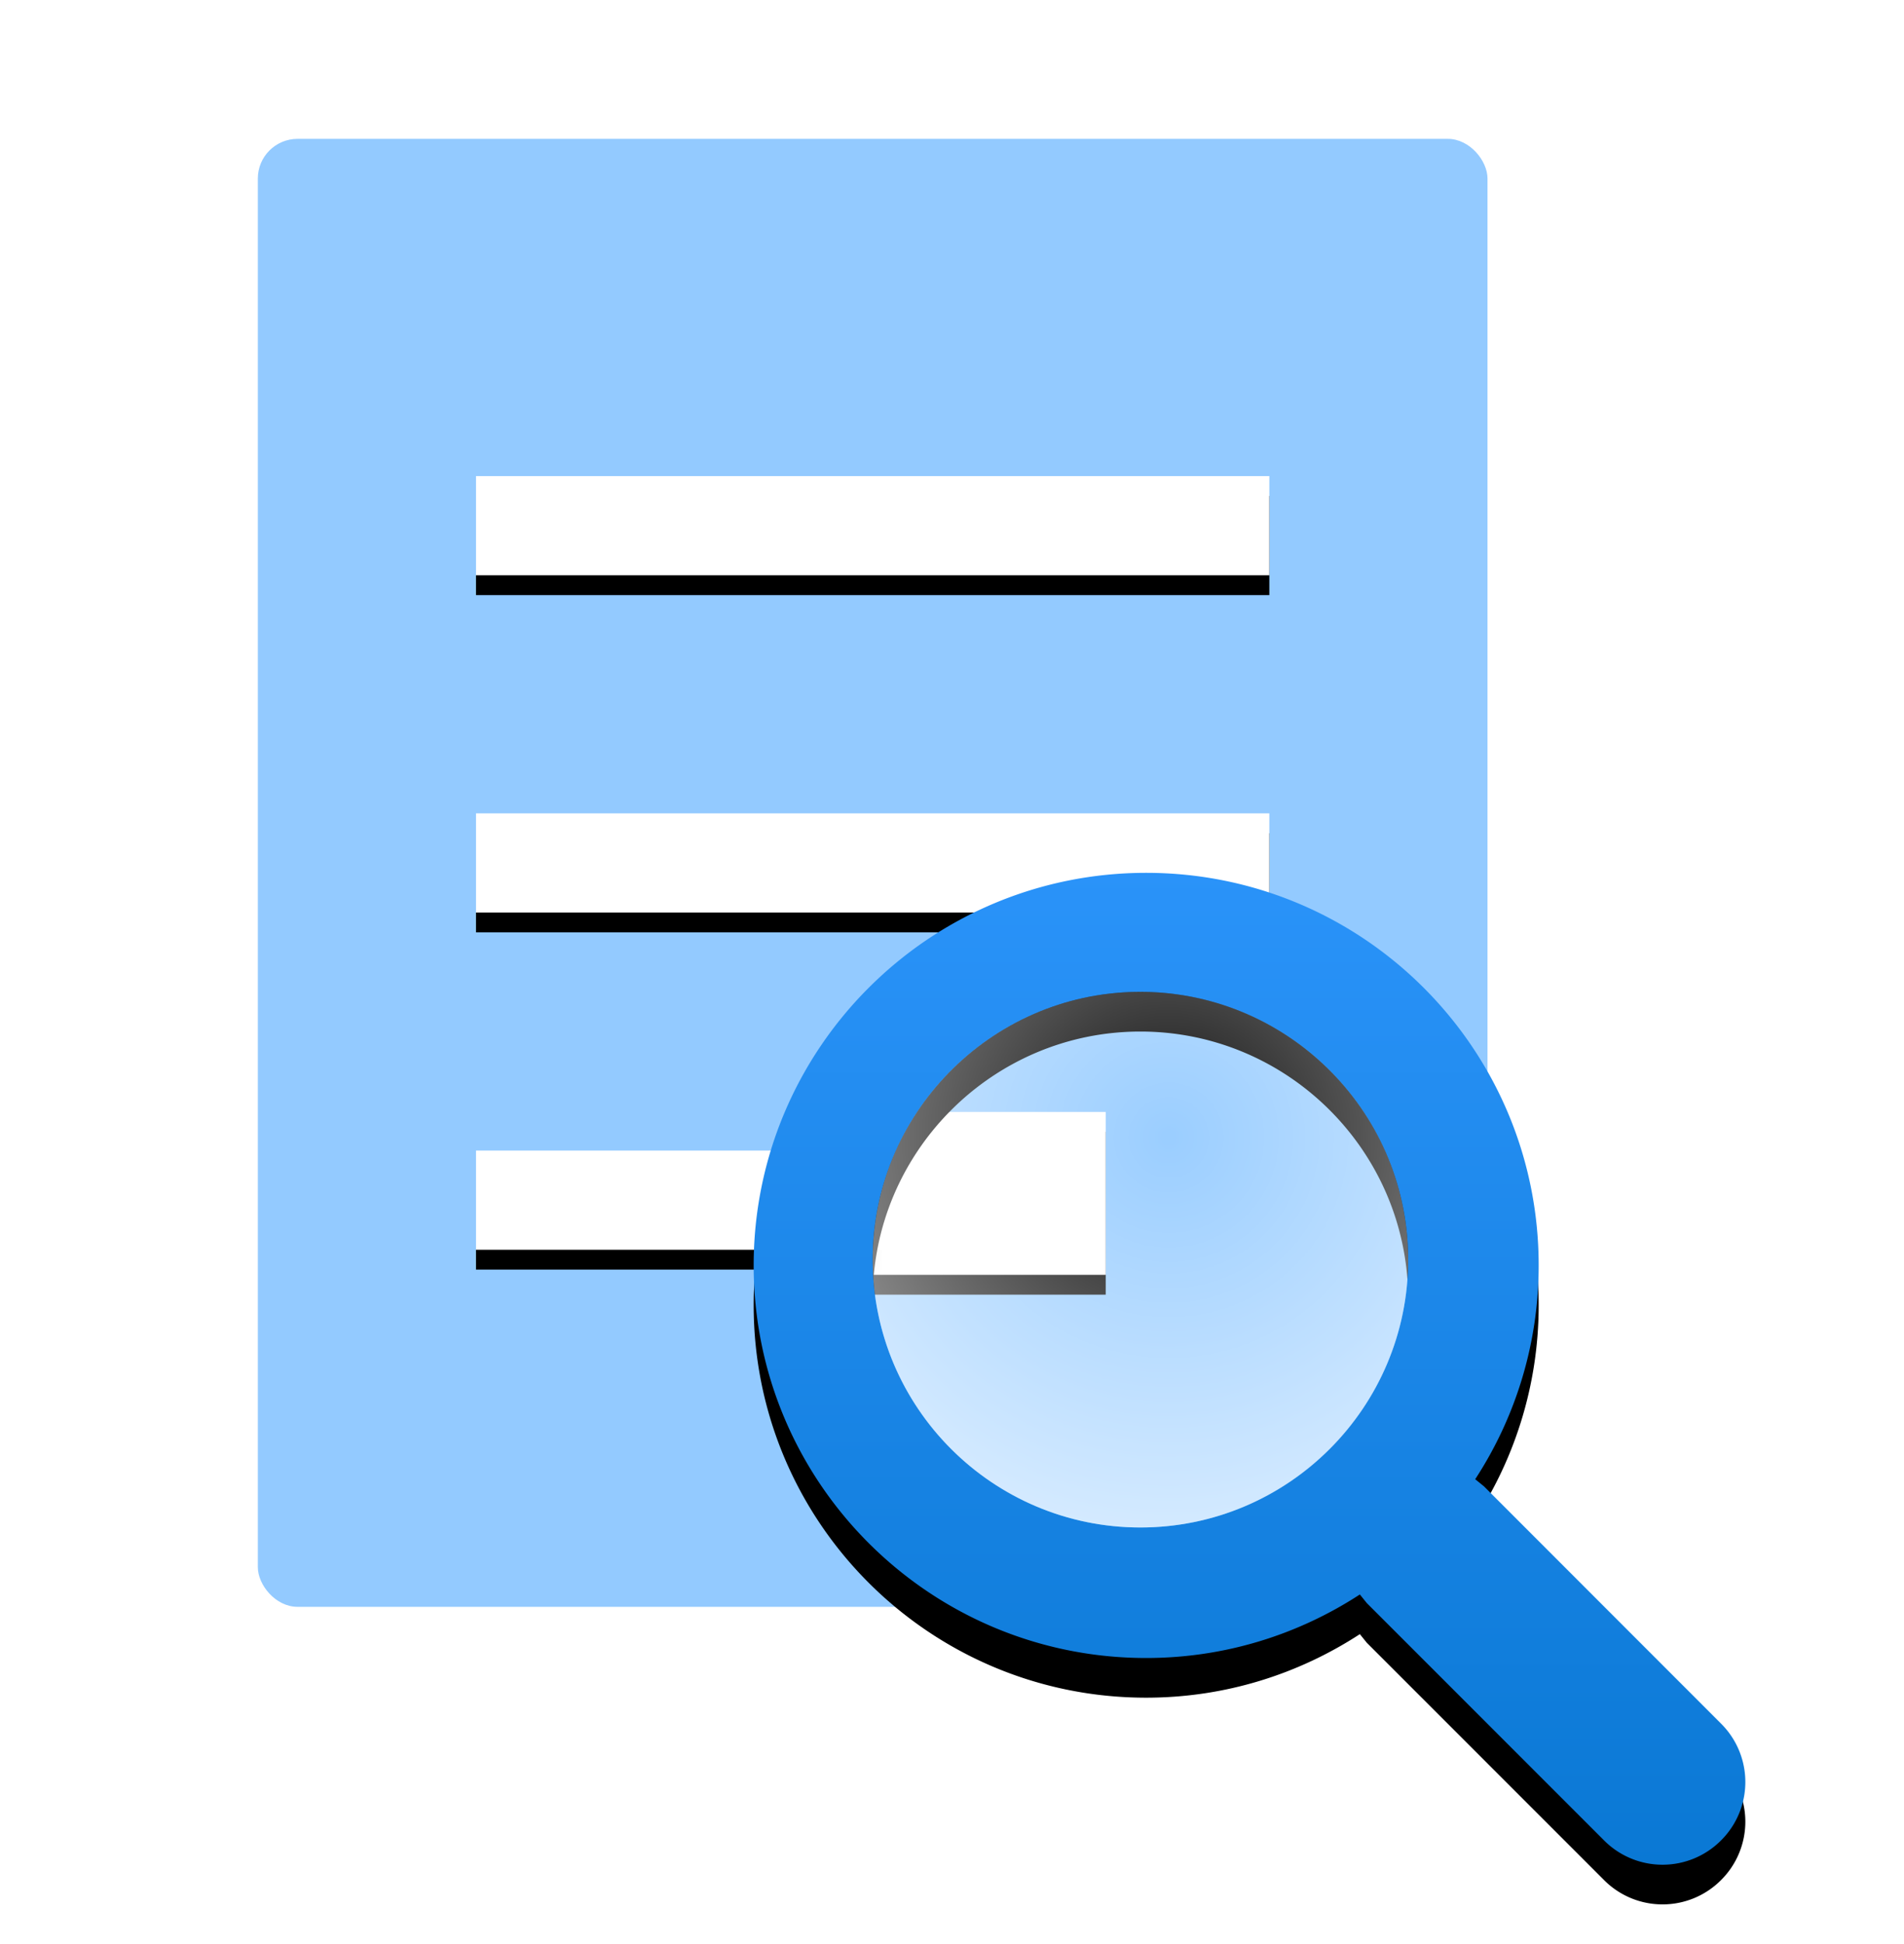
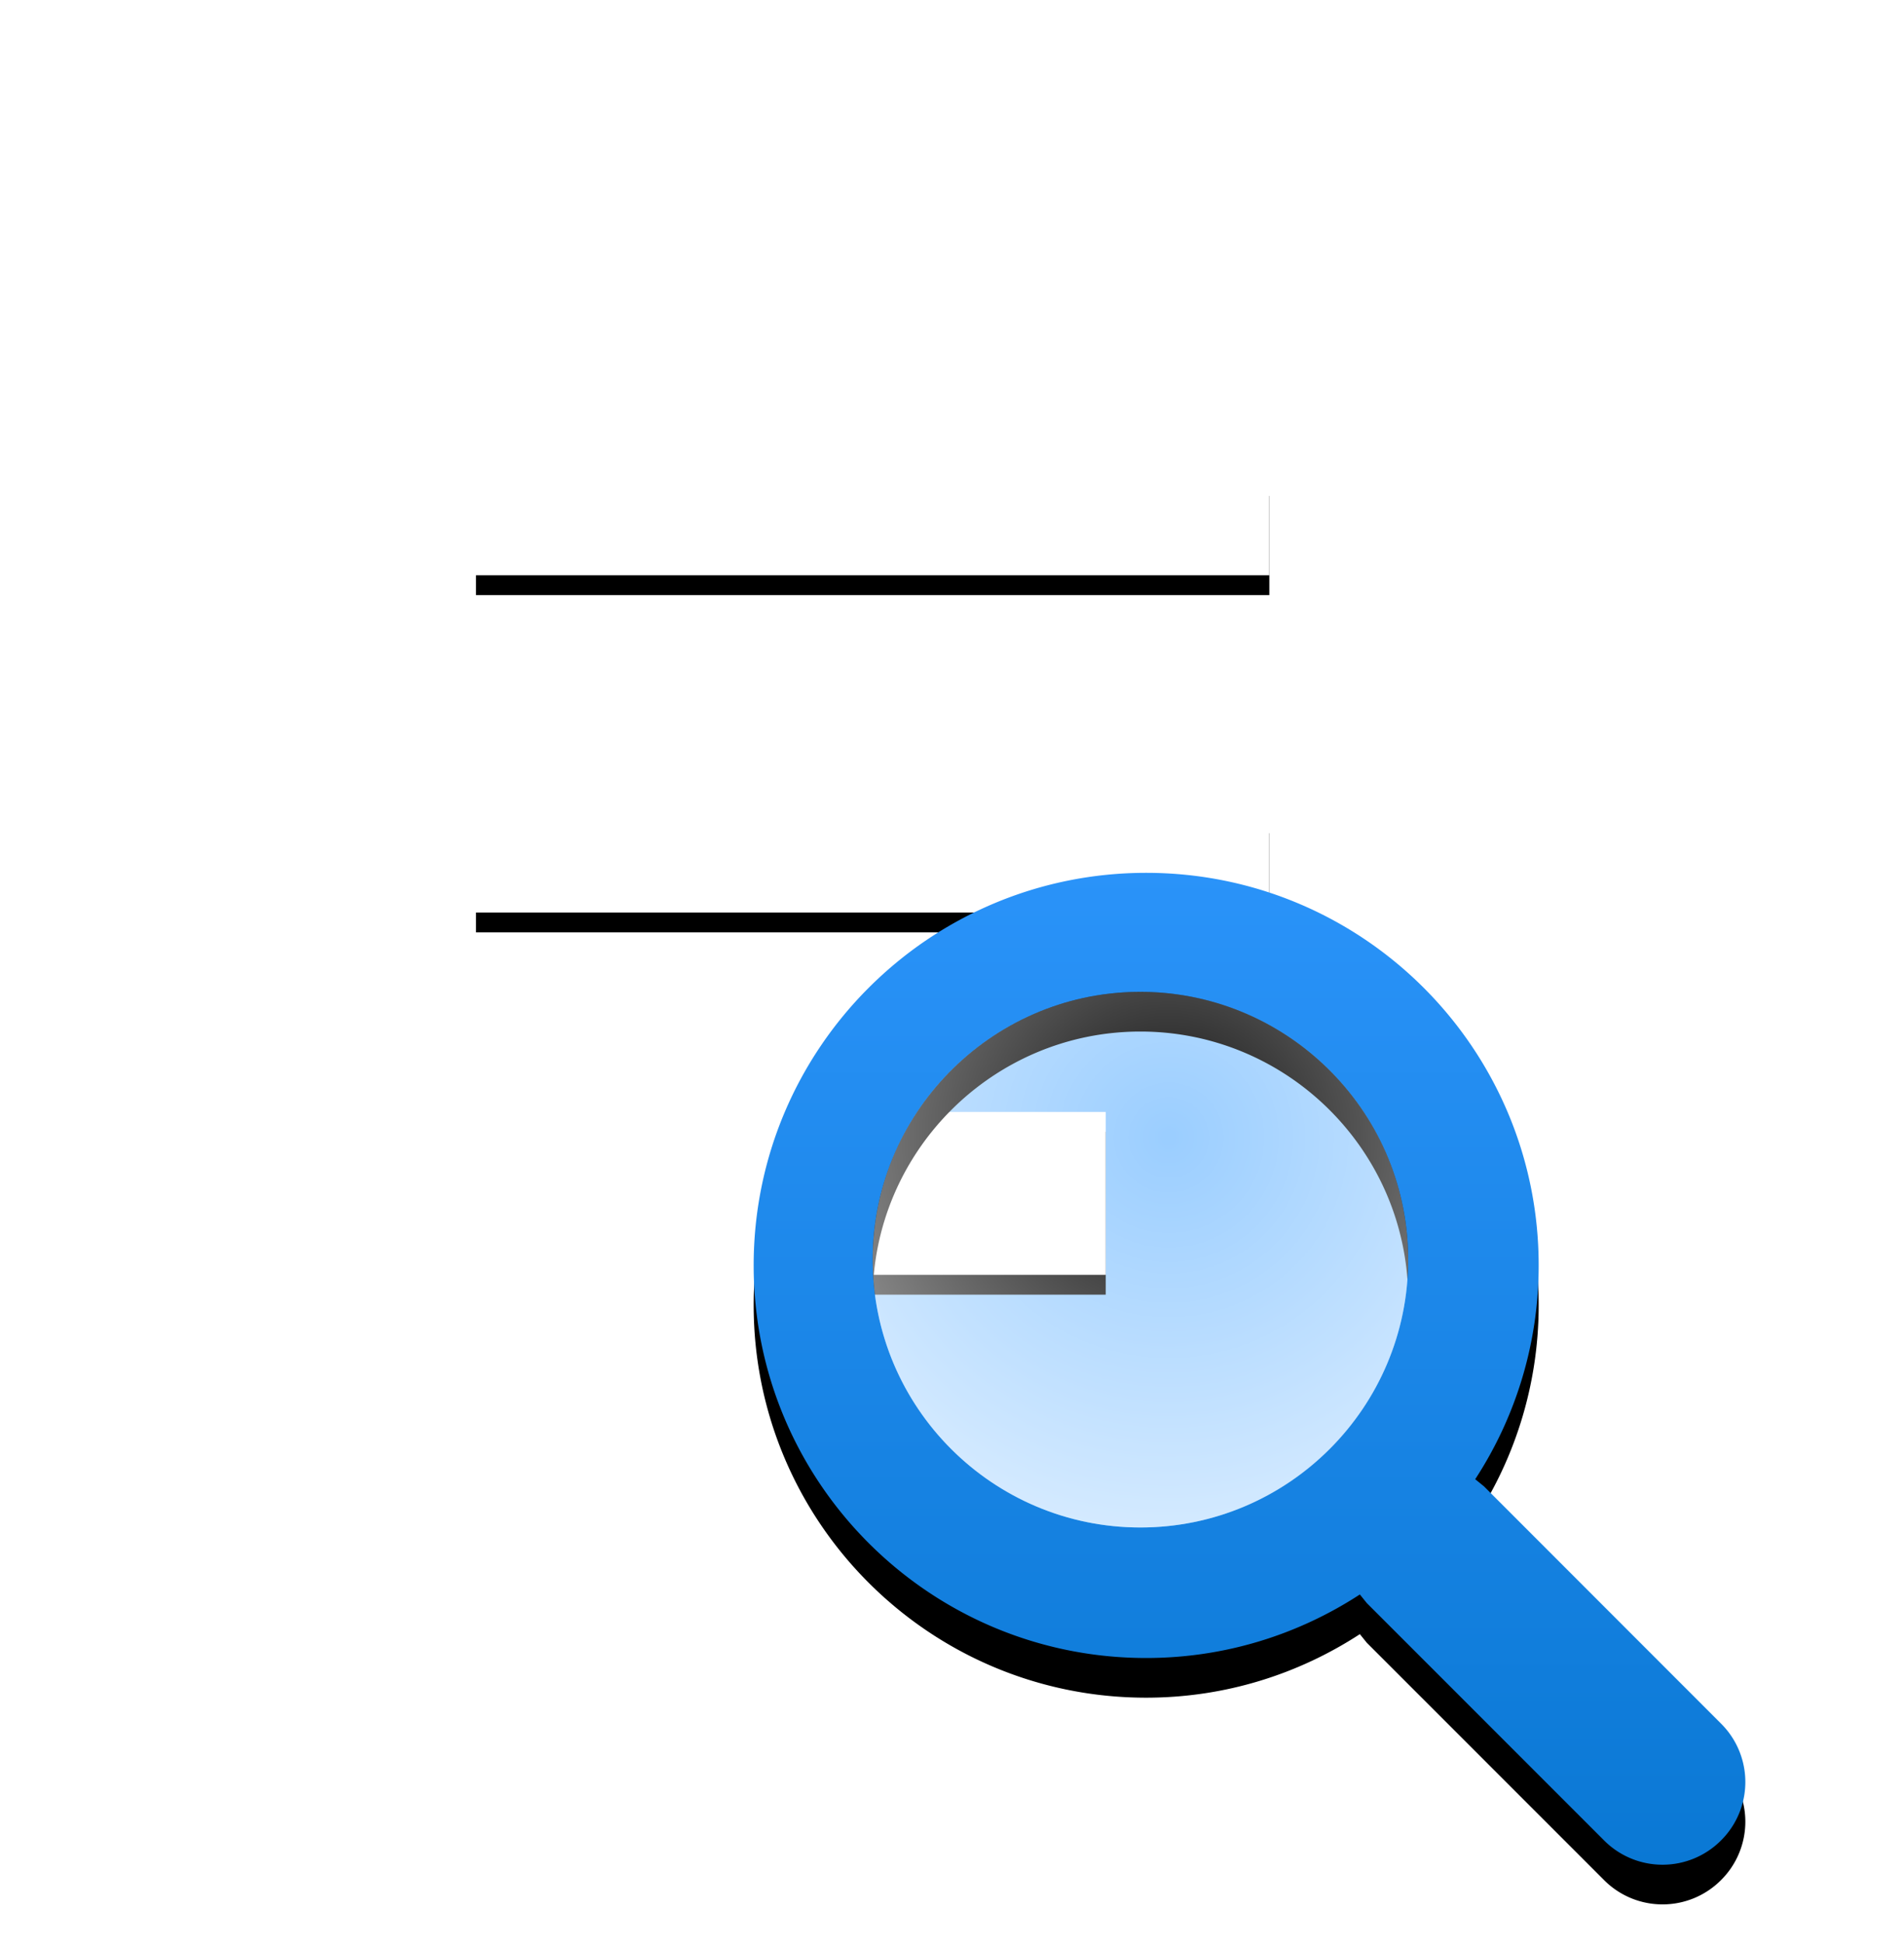
<svg xmlns="http://www.w3.org/2000/svg" xmlns:xlink="http://www.w3.org/1999/xlink" width="96" height="98">
  <defs>
    <filter x="-5%" y="-20%" width="110%" height="180%" filterUnits="objectBoundingBox" id="a">
      <feOffset dy="1" in="SourceAlpha" result="shadowOffsetOuter1" />
      <feGaussianBlur stdDeviation=".5" in="shadowOffsetOuter1" result="shadowBlurOuter1" />
      <feColorMatrix values="0 0 0 0 0 0 0 0 0 0 0 0 0 0 0 0 0 0 0.097 0" in="shadowBlurOuter1" />
    </filter>
    <filter x="-5%" y="-20%" width="110%" height="180%" filterUnits="objectBoundingBox" id="c">
      <feOffset dy="1" in="SourceAlpha" result="shadowOffsetOuter1" />
      <feGaussianBlur stdDeviation=".5" in="shadowOffsetOuter1" result="shadowBlurOuter1" />
      <feColorMatrix values="0 0 0 0 0 0 0 0 0 0 0 0 0 0 0 0 0 0 0.097 0" in="shadowBlurOuter1" />
    </filter>
    <filter x="-9.5%" y="-20%" width="119%" height="180%" filterUnits="objectBoundingBox" id="e">
      <feOffset dy="1" in="SourceAlpha" result="shadowOffsetOuter1" />
      <feGaussianBlur stdDeviation=".5" in="shadowOffsetOuter1" result="shadowBlurOuter1" />
      <feColorMatrix values="0 0 0 0 0 0 0 0 0 0 0 0 0 0 0 0 0 0 0.097 0" in="shadowBlurOuter1" />
    </filter>
    <filter x="-8%" y="-4.8%" width="115.9%" height="113.5%" filterUnits="objectBoundingBox" id="i">
      <feOffset dy="2" in="SourceAlpha" result="shadowOffsetOuter1" />
      <feGaussianBlur stdDeviation="2" in="shadowOffsetOuter1" result="shadowBlurOuter1" />
      <feColorMatrix values="0 0 0 0 0 0 0 0 0 0 0 0 0 0 0 0 0 0 0.101 0" in="shadowBlurOuter1" />
    </filter>
    <filter x="-3.2%" y="-12.2%" width="106.5%" height="148.7%" filterUnits="objectBoundingBox" id="k">
      <feOffset dy="1" in="SourceAlpha" result="shadowOffsetOuter1" />
      <feGaussianBlur stdDeviation=".5" in="shadowOffsetOuter1" result="shadowBlurOuter1" />
      <feColorMatrix values="0 0 0 0 0 0 0 0 0 0 0 0 0 0 0 0 0 0 0.097 0" in="shadowBlurOuter1" />
    </filter>
    <filter x="-3.2%" y="-12.2%" width="106.5%" height="148.7%" filterUnits="objectBoundingBox" id="m">
      <feOffset dy="1" in="SourceAlpha" result="shadowOffsetOuter1" />
      <feGaussianBlur stdDeviation=".5" in="shadowOffsetOuter1" result="shadowBlurOuter1" />
      <feColorMatrix values="0 0 0 0 0 0 0 0 0 0 0 0 0 0 0 0 0 0 0.097 0" in="shadowBlurOuter1" />
    </filter>
    <filter x="-6.1%" y="-12.2%" width="112.1%" height="148.7%" filterUnits="objectBoundingBox" id="o">
      <feOffset dy="1" in="SourceAlpha" result="shadowOffsetOuter1" />
      <feGaussianBlur stdDeviation=".5" in="shadowOffsetOuter1" result="shadowBlurOuter1" />
      <feColorMatrix values="0 0 0 0 0 0 0 0 0 0 0 0 0 0 0 0 0 0 0.097 0" in="shadowBlurOuter1" />
    </filter>
    <filter x="-8%" y="-4%" width="116%" height="116%" filterUnits="objectBoundingBox" id="q">
      <feOffset dy="2" in="SourceAlpha" result="shadowOffsetOuter1" />
      <feGaussianBlur stdDeviation="1" in="shadowOffsetOuter1" result="shadowBlurOuter1" />
      <feColorMatrix values="0 0 0 0 0 0 0 0 0 0 0 0 0 0 0 0 0 0 0.103 0" in="shadowBlurOuter1" />
    </filter>
    <path id="b" d="M11 17h40v5H11z" />
-     <path id="d" d="M11 34h40v5H11z" />
-     <path id="f" d="M11 51h21v5H11z" />
+     <path id="d" d="M11 34h40v5H11" />
    <path id="l" d="M13.75 20.526h61.875v8.211H13.75z" />
-     <path id="n" d="M13.75 43.789h61.875V52H13.75z" />
    <path id="p" d="M13.75 67.053h33v8.211h-33z" />
    <path d="M48.783 42.895L36.82 30.925l-.44-.358A19.678 19.678 0 0039.58 19.79C39.581 8.863 30.725 0 19.788 0 8.862 0 0 8.863 0 19.79c0 10.933 8.862 19.79 19.788 19.79 3.979 0 7.673-1.183 10.776-3.203l.351.435L42.88 48.778A4.154 4.154 0 0045.826 50a4.154 4.154 0 002.946-1.222 4.15 4.15 0 00.011-5.883zM19.497 33C12.06 33 6 26.941 6 19.497 6 12.06 12.059 6 19.497 6 26.941 6 33 12.053 33 19.497S26.941 33 19.497 33z" id="r" />
    <radialGradient cx="55.267%" cy="27.238%" fx="55.267%" fy="27.238%" r="72.762%" id="t">
      <stop stop-color="#FFF" stop-opacity=".069" offset="0%" />
      <stop stop-color="#FFF" stop-opacity=".596" offset="100%" />
    </radialGradient>
    <linearGradient x1="50%" y1="0%" x2="50%" y2="100%" id="s">
      <stop stop-color="#2A93F9" offset="0%" />
      <stop stop-color="#0A78D4" offset="100%" />
    </linearGradient>
    <circle id="g" cx="15" cy="15" r="15" />
    <rect id="j" x="0" y="0" width="88" height="104" rx="2" />
  </defs>
  <g fill="none" fill-rule="evenodd">
    <path d="M0 0h96v96H0z" />
    <g transform="translate(13 7)">
-       <rect fill="#93CAFF" width="62" height="74" rx="2" />
      <use fill="#000" filter="url(#a)" xlink:href="#b" />
      <use fill="#FFF" xlink:href="#b" />
      <use fill="#000" filter="url(#c)" xlink:href="#d" />
      <use fill="#FFF" xlink:href="#d" />
      <g>
        <use fill="#000" filter="url(#e)" xlink:href="#f" />
        <use fill="#FFF" xlink:href="#f" />
      </g>
      <g transform="translate(30 43)">
        <mask id="h" fill="#fff">
          <use xlink:href="#g" />
        </mask>
        <circle stroke="#979797" cx="15" cy="15" r="14.5" />
        <g mask="url(#h)">
          <g transform="translate(-34 -61)">
            <use fill="#000" filter="url(#i)" xlink:href="#j" />
            <use fill="#93CAFF" xlink:href="#j" />
          </g>
          <g transform="translate(-34 -61)">
            <use fill="#000" filter="url(#k)" xlink:href="#l" />
            <use fill="#FFF" xlink:href="#l" />
          </g>
          <g transform="translate(-34 -61)">
            <use fill="#000" filter="url(#m)" xlink:href="#n" />
            <use fill="#FFF" xlink:href="#n" />
          </g>
          <g transform="translate(-34 -61)">
            <use fill="#000" filter="url(#o)" xlink:href="#p" />
            <use fill="#FFF" xlink:href="#p" />
          </g>
        </g>
      </g>
    </g>
    <g transform="translate(38 44)">
      <use fill="#000" filter="url(#q)" xlink:href="#r" />
      <use fill="url(#s)" xlink:href="#r" />
      <circle fill="url(#t)" cx="19.5" cy="19.5" r="13.5" />
    </g>
  </g>
</svg>